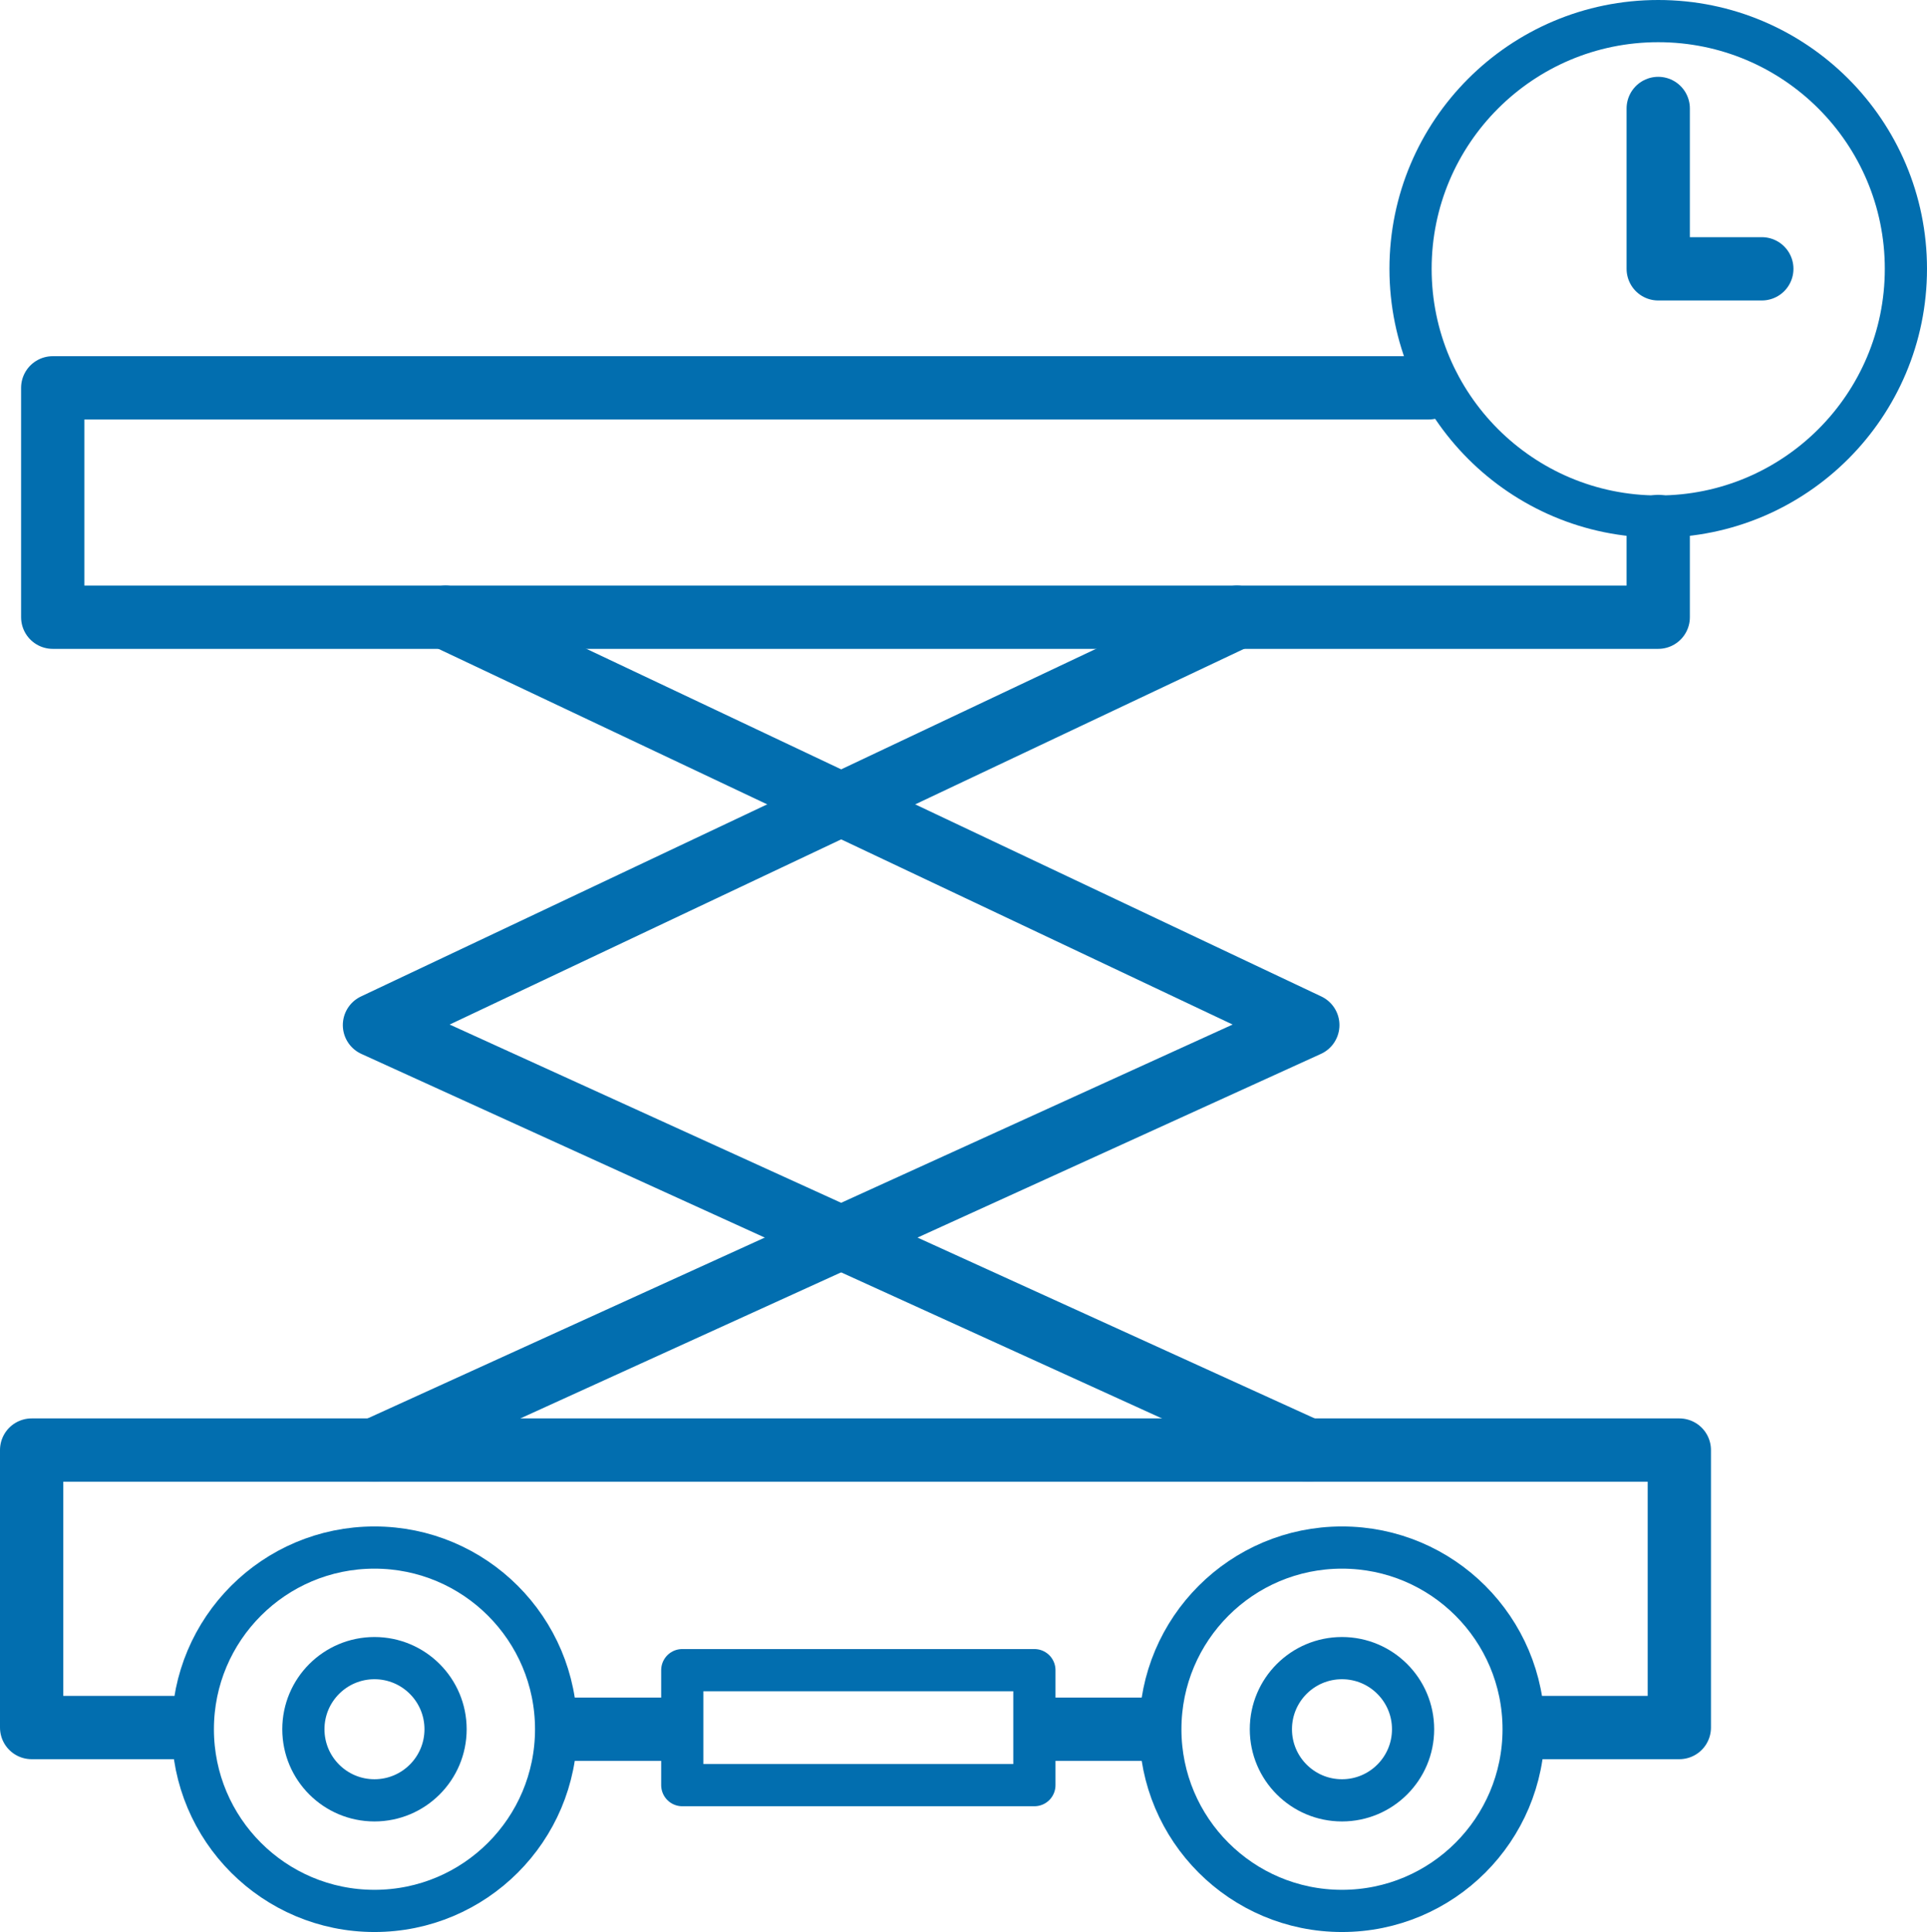
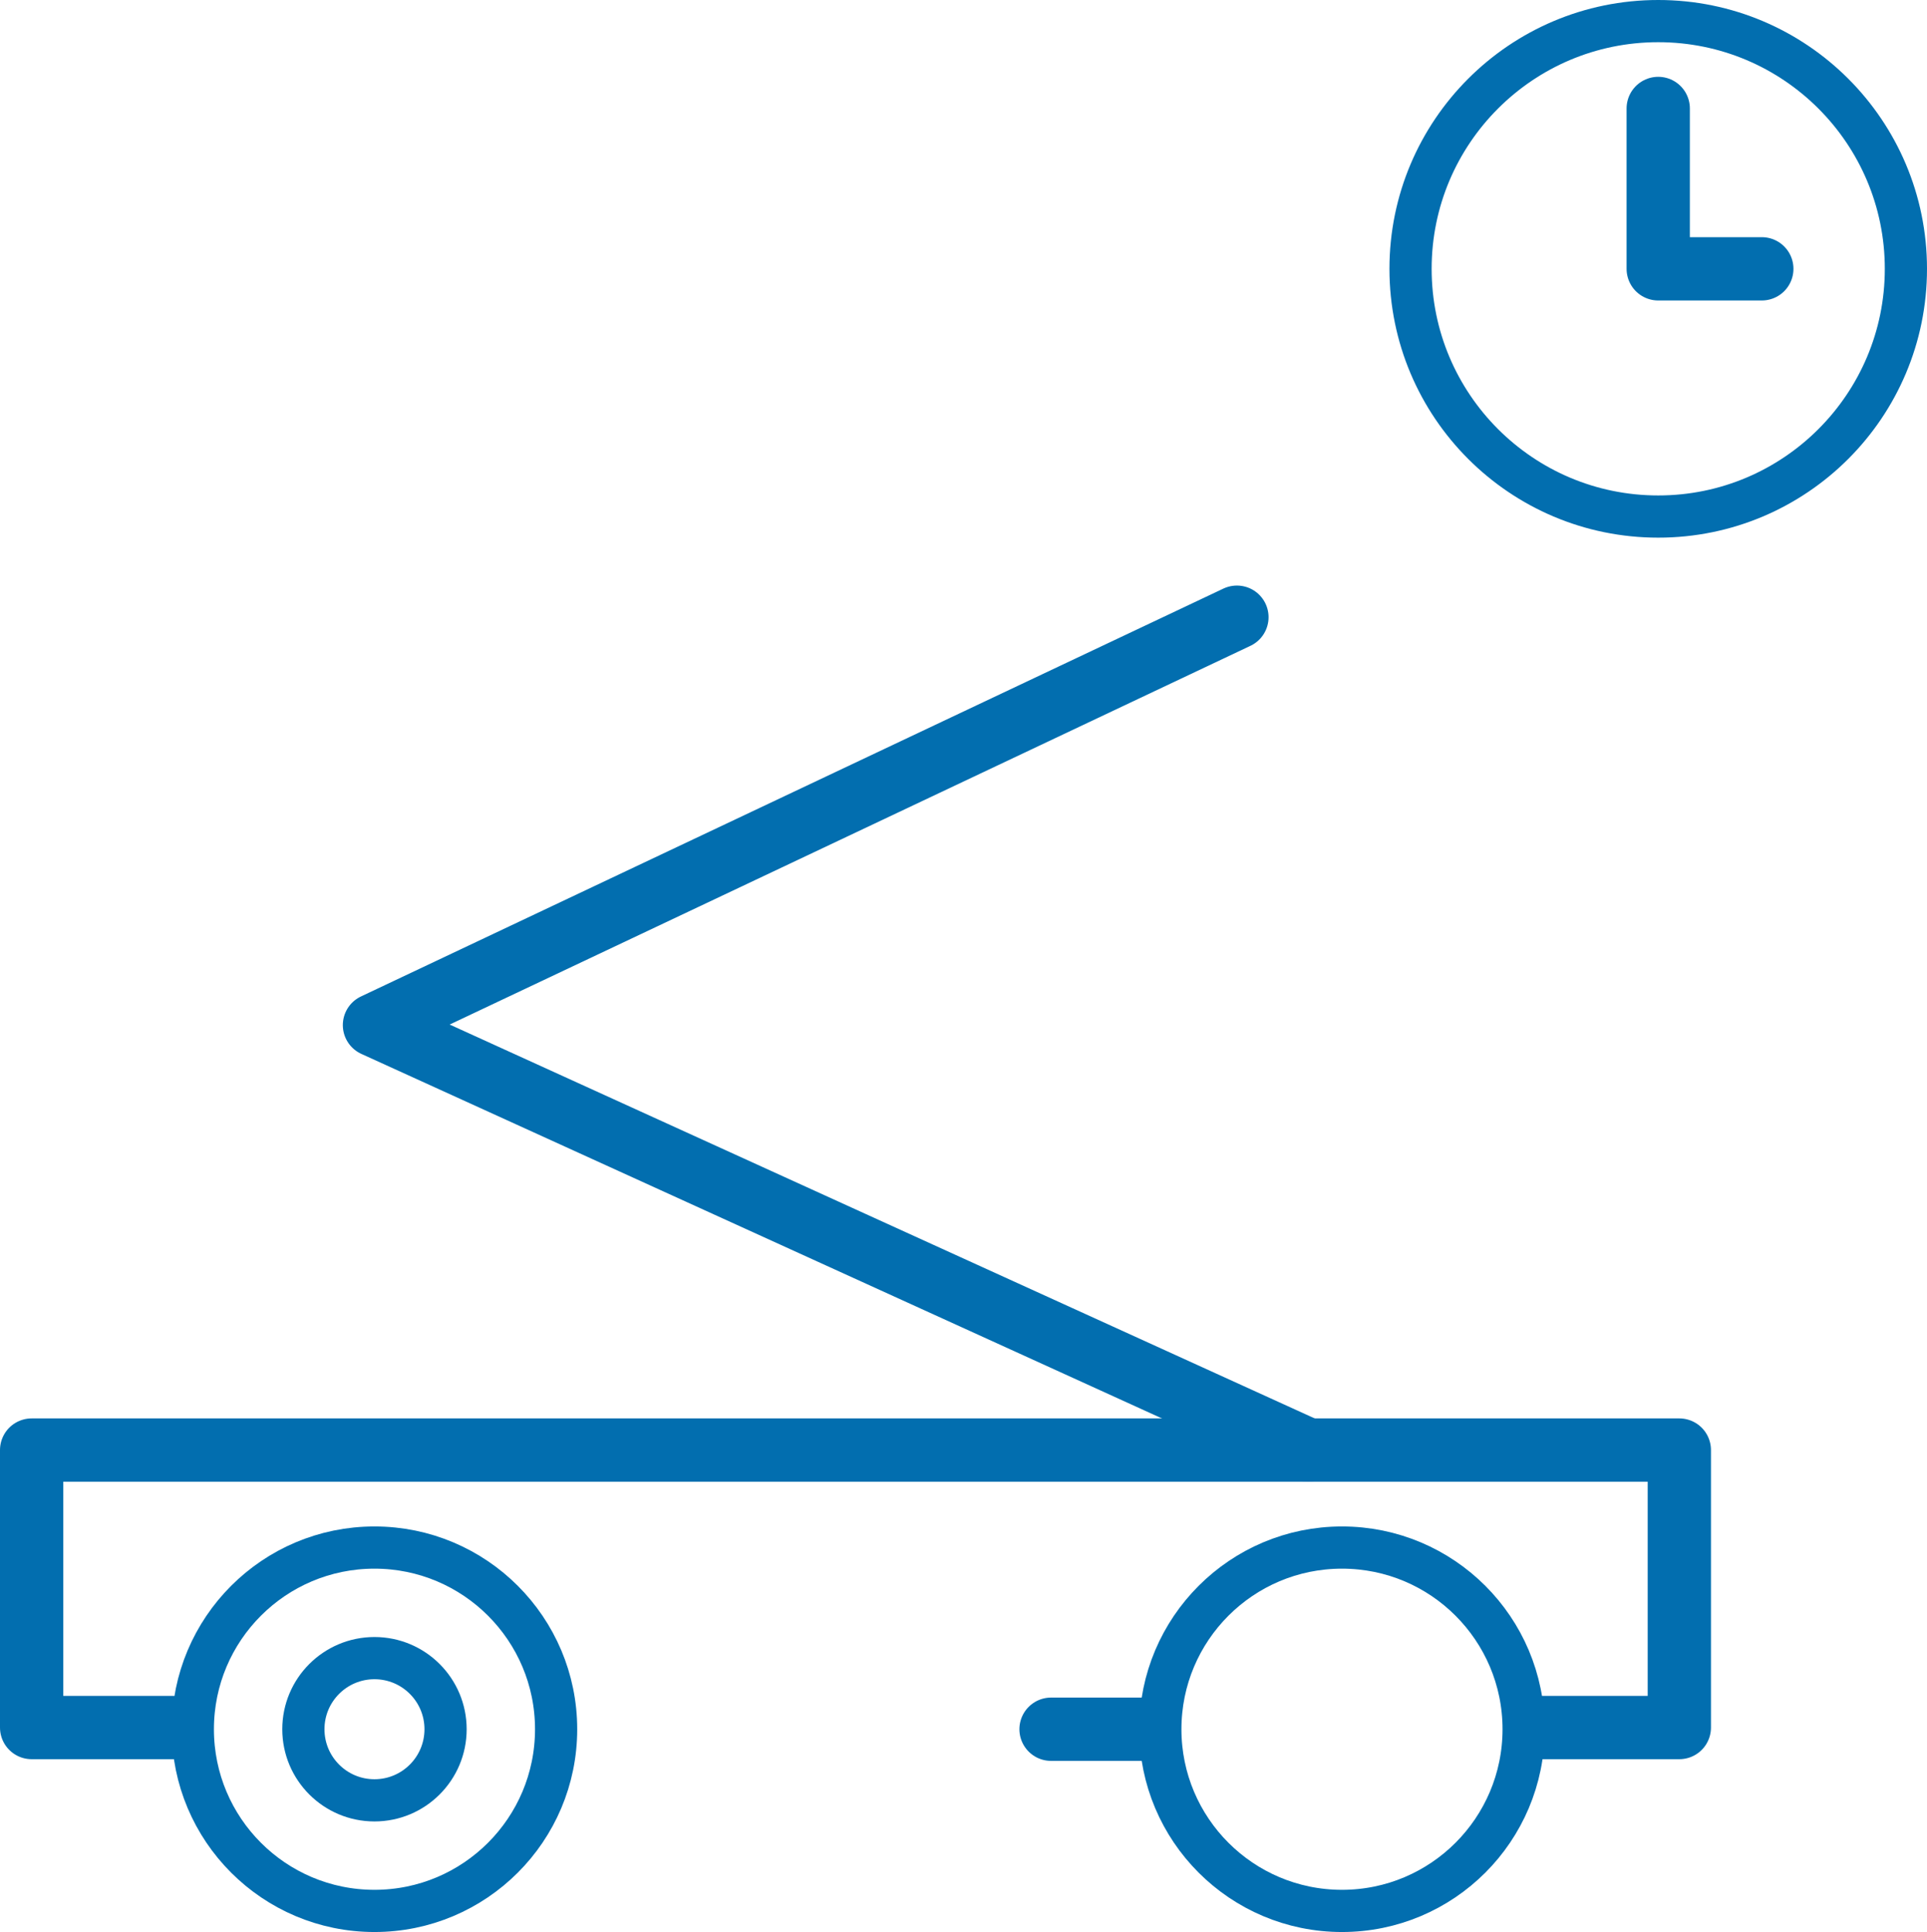
<svg xmlns="http://www.w3.org/2000/svg" viewBox="0 0 91.34 91.56">
  <defs>
    <style>.cls-1,.cls-2{fill:none;stroke:#026eaf;stroke-linecap:round;stroke-linejoin:round;}.cls-1{stroke-width:3px;}.cls-2{stroke-width:2px;}</style>
  </defs>
  <g id="Capa_2" data-name="Capa 2">
    <g id="Capa_1-2" data-name="Capa 1">
-       <polyline class="cls-1" points="78.6 24.95 78.6 29.25 2.5 29.25 2.5 18.38 67.72 18.38" />
      <polyline class="cls-1" points="8.21 81.87 1.5 81.87 1.5 68.72 79.6 68.72 79.6 81.87 72.91 81.87" />
      <circle class="cls-2" cx="17.75" cy="81.95" r="8.61" />
      <circle class="cls-2" cx="17.75" cy="81.95" r="3.37" />
      <circle class="cls-2" cx="63.61" cy="81.95" r="8.61" />
-       <circle class="cls-2" cx="63.61" cy="81.95" r="3.37" />
-       <rect class="cls-2" x="32.34" y="79.15" width="16.69" height="5.45" />
-       <polyline class="cls-1" points="21.12 29.25 61.99 48.58 17.75 68.72" />
      <polyline class="cls-1" points="58.63 29.25 17.75 48.58 61.99 68.72" />
-       <line class="cls-1" x1="26.9" y1="81.95" x2="31.55" y2="81.95" />
      <line class="cls-1" x1="49.82" y1="81.95" x2="54.33" y2="81.95" />
      <circle class="cls-2" cx="78.6" cy="12.74" r="11.74" />
      <polyline class="cls-1" points="78.6 5.14 78.6 12.74 83.51 12.74" />
    </g>
  </g>
</svg>